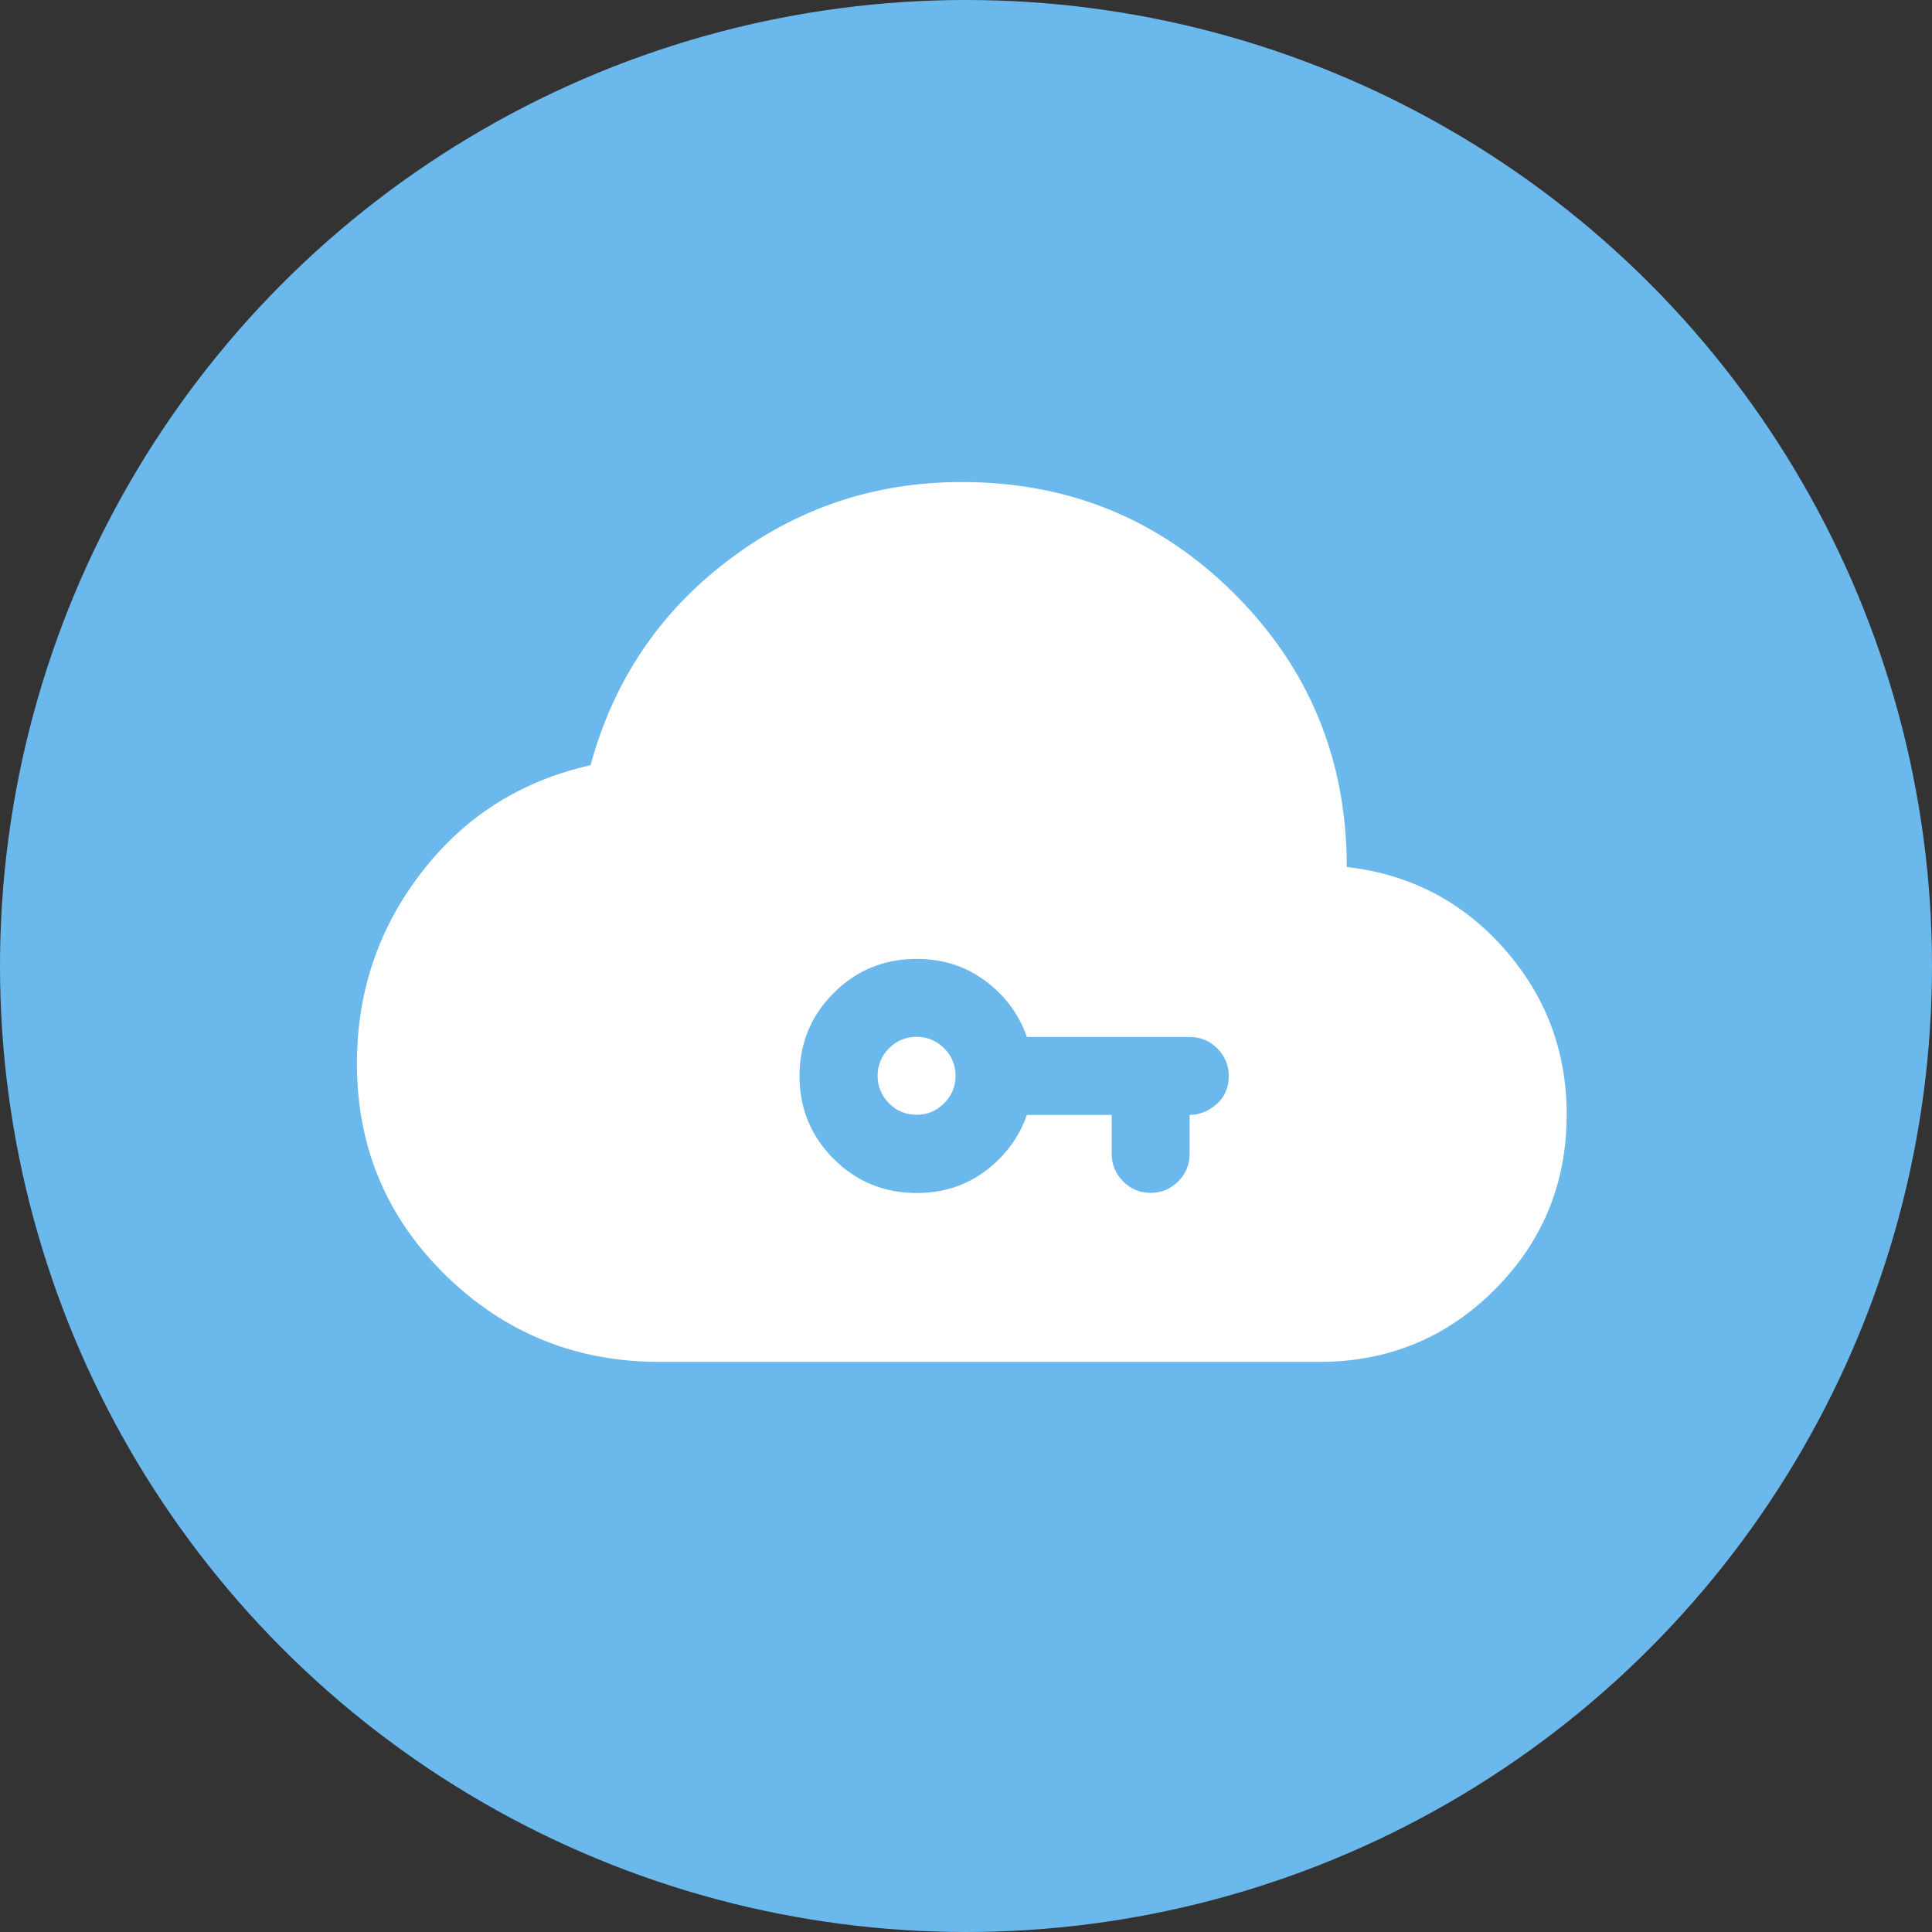
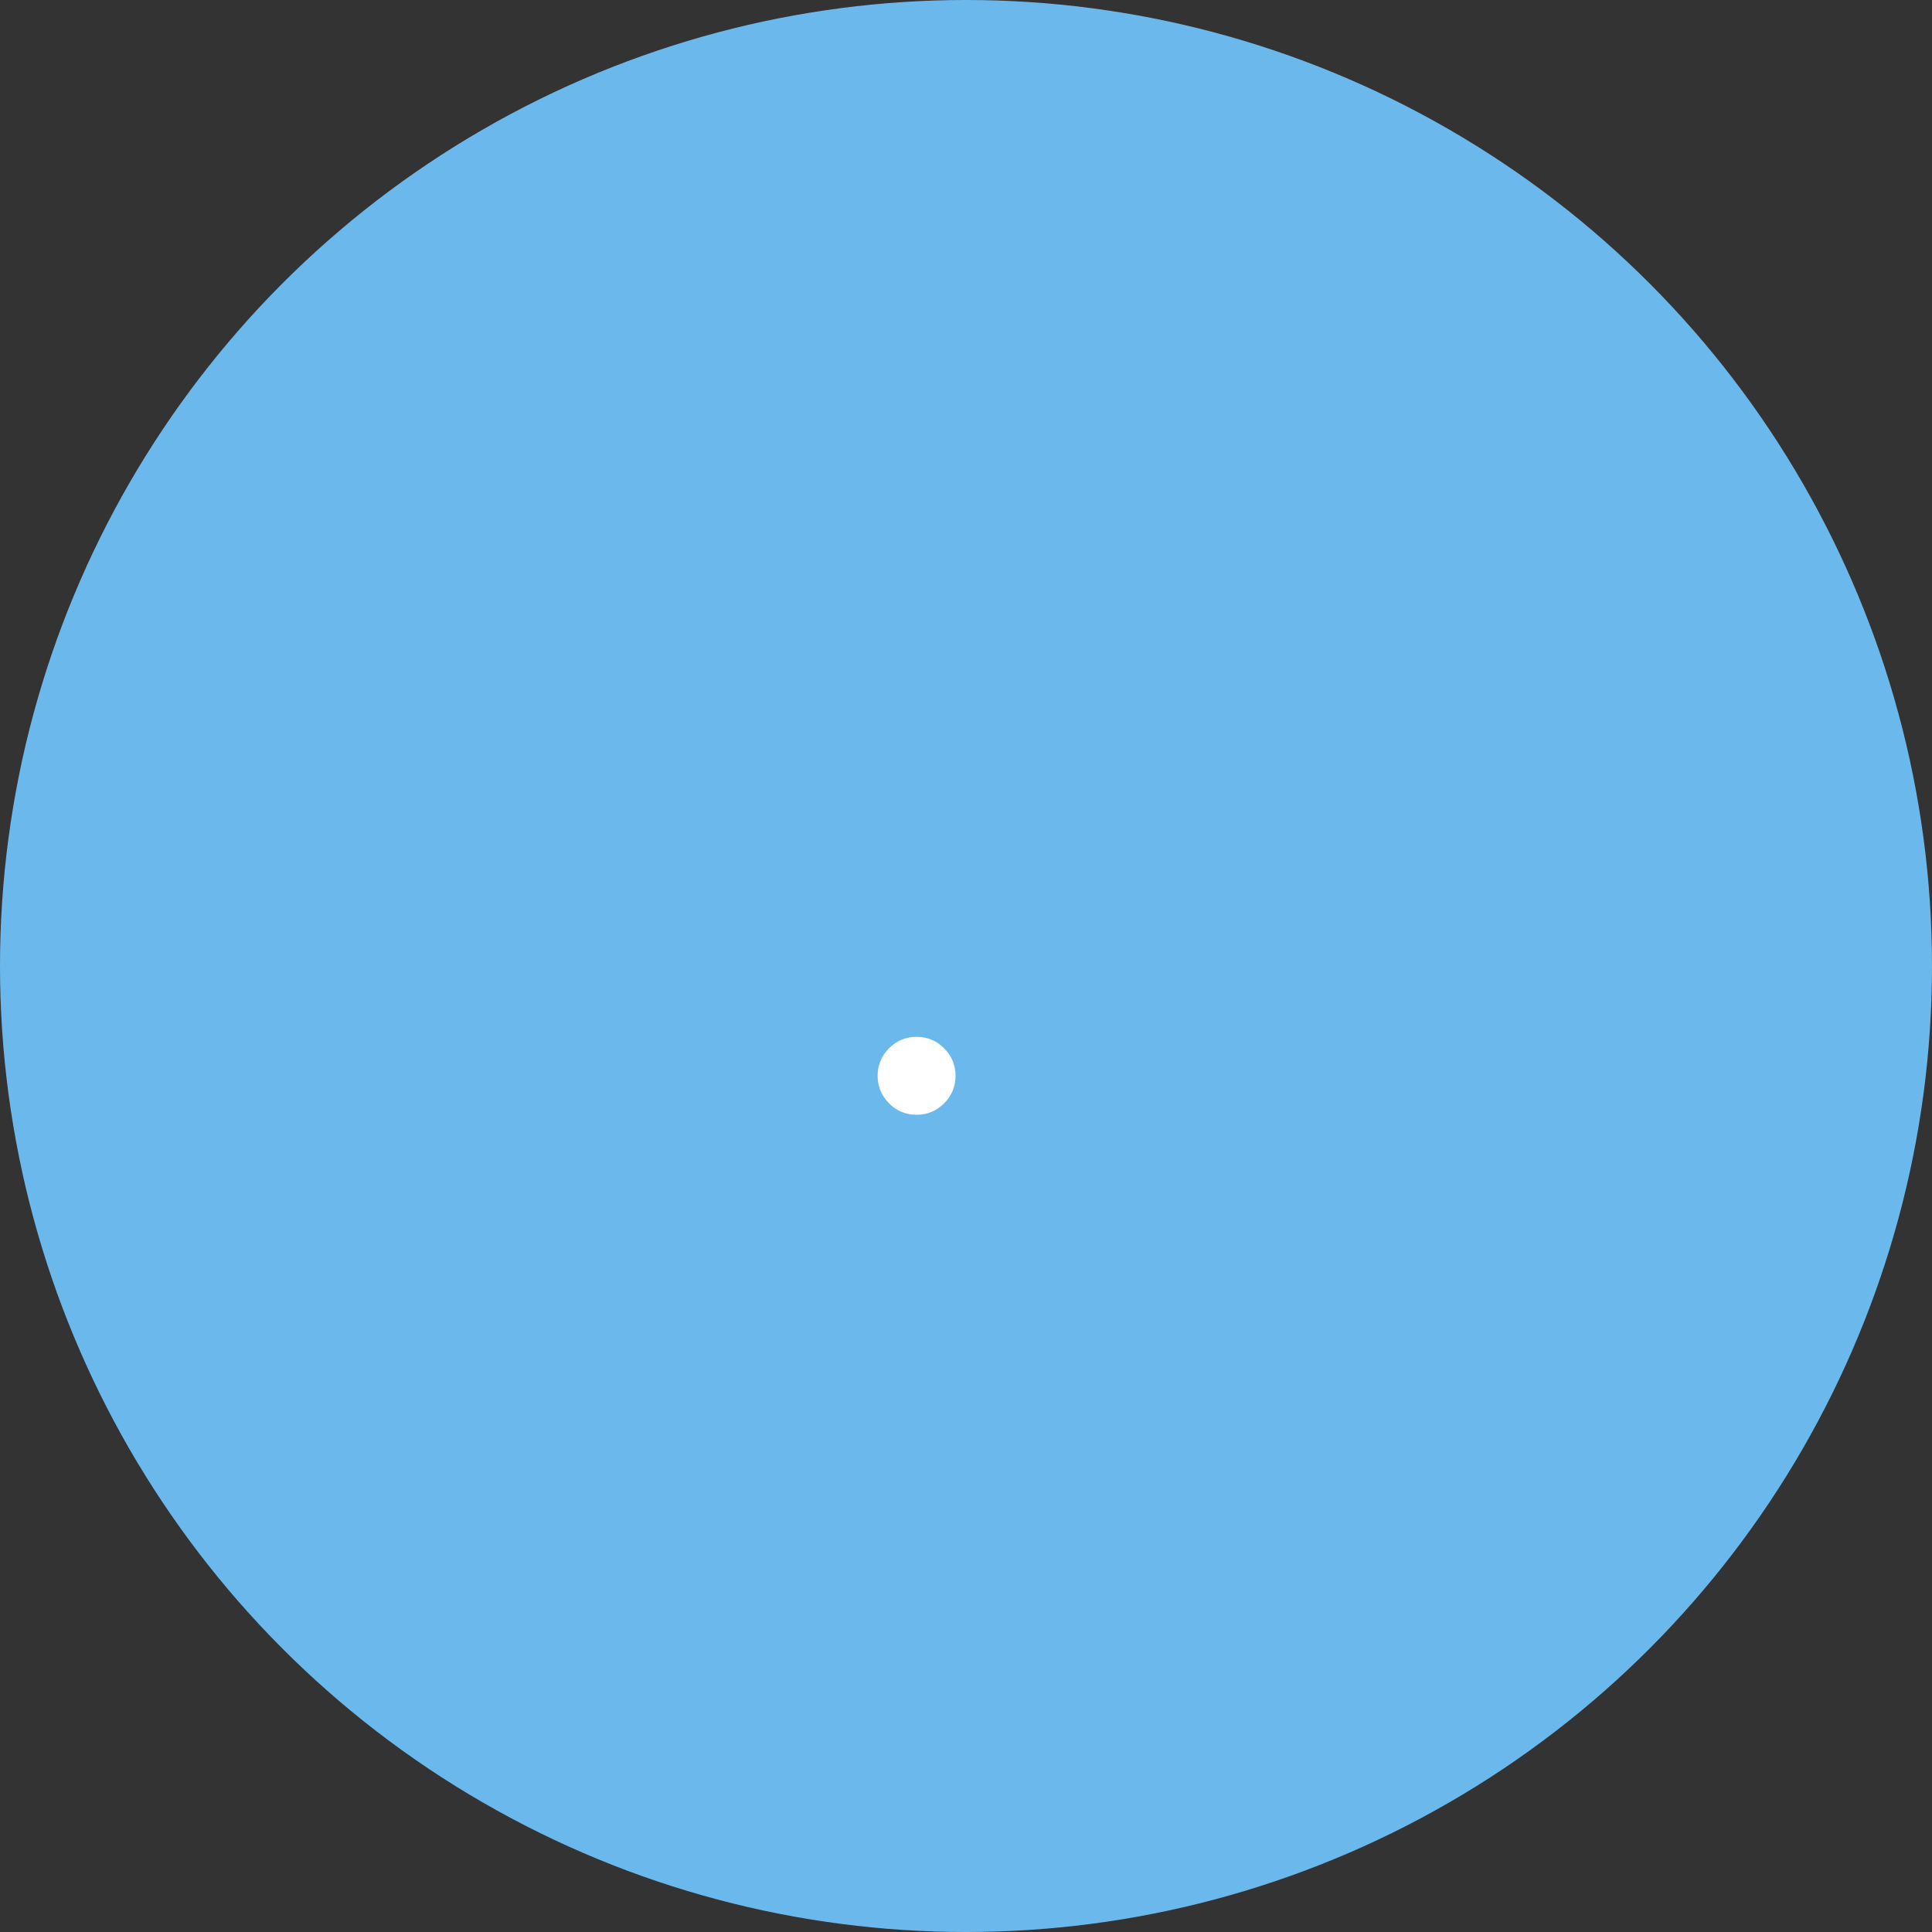
<svg xmlns="http://www.w3.org/2000/svg" id="_レイヤー_2" data-name="レイヤー 2" viewBox="0 0 120 120">
  <rect x="0" y="0" width="120" height="120" fill="#333333" stroke="none" />
  <defs>
    <style>
      .cls-1 {
        fill: #6bb9ec;
      }

      .cls-2 {
        fill: #fff;
      }
    </style>
  </defs>
  <g id="_レイヤー_1-2" data-name="レイヤー 1">
    <g>
      <circle class="cls-1" cx="60" cy="60" r="60" />
      <g>
        <path class="cls-2" d="M56.93,64.4c-.67,0-1.24.24-1.71.71s-.71,1.05-.71,1.71c0,.66.24,1.23.71,1.71s1.05.71,1.71.71c.67,0,1.24-.24,1.71-.71.47-.47.71-1.04.71-1.71,0-.67-.24-1.24-.71-1.71-.47-.47-1.04-.71-1.71-.71Z" />
-         <path class="cls-2" d="M93.43,58.93c-2.59-2.93-5.85-4.63-9.78-5.08,0-6.66-2.32-12.31-6.96-16.95s-10.29-6.96-16.95-6.96c-5.41,0-10.25,1.62-14.52,4.87-4.27,3.24-7.12,7.49-8.54,12.72-4.33.97-7.83,3.19-10.5,6.66-2.68,3.47-4.01,7.43-4.01,11.87,0,5.18,1.84,9.56,5.51,13.15s8.1,5.38,13.28,5.38h40.98c4.27,0,7.9-1.49,10.89-4.48s4.48-6.62,4.48-10.89c0-3.93-1.29-7.35-3.88-10.29ZM75.56,68.58c-.5.44-1.06.67-1.67.67v2.42c0,.67-.24,1.24-.71,1.71-.47.47-1.04.71-1.71.71-.67,0-1.24-.24-1.71-.71-.47-.47-.71-1.04-.71-1.71v-2.42h-5.27c-.48,1.39-1.34,2.55-2.56,3.47-1.22.92-2.65,1.38-4.29,1.38-2.02,0-3.74-.71-5.15-2.12-1.41-1.41-2.12-3.13-2.12-5.15s.71-3.74,2.12-5.15c1.41-1.41,3.13-2.12,5.15-2.12,1.64,0,3.06.46,4.29,1.38s2.08,2.08,2.56,3.47h10.12c.67,0,1.24.24,1.71.71s.71,1.05.71,1.71c0,.73-.25,1.31-.76,1.76Z" />
      </g>
    </g>
  </g>
</svg>